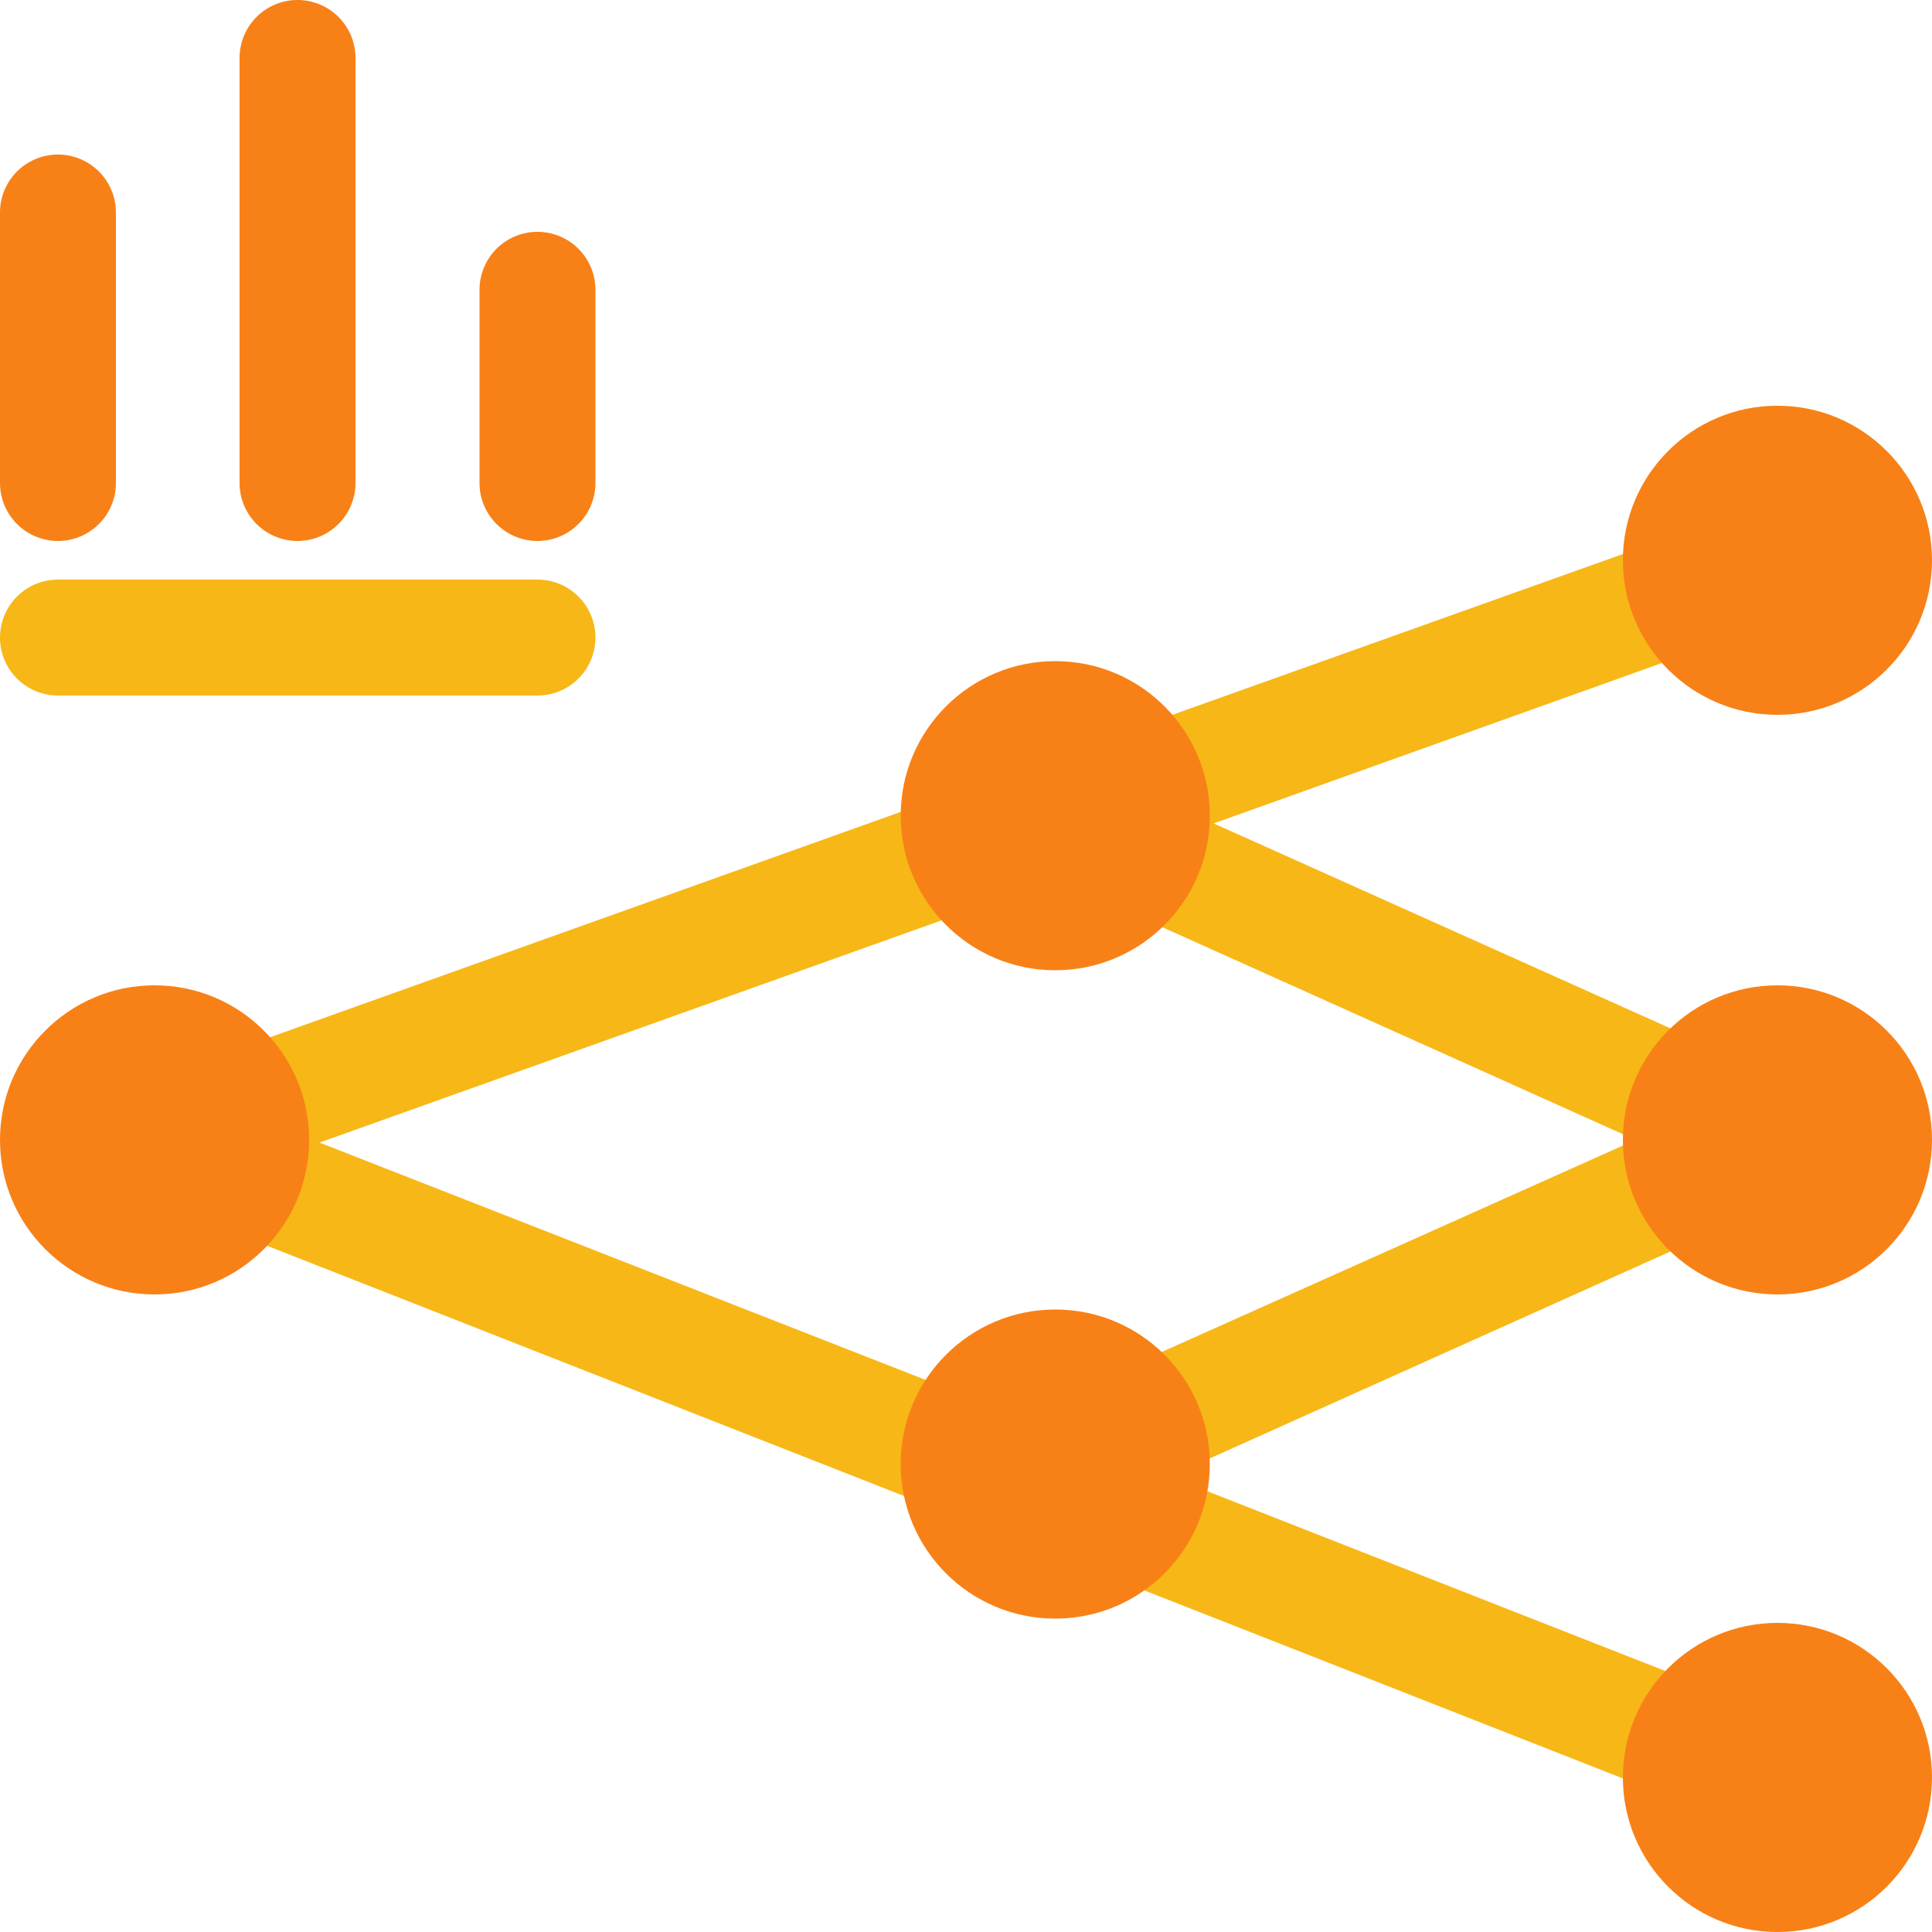
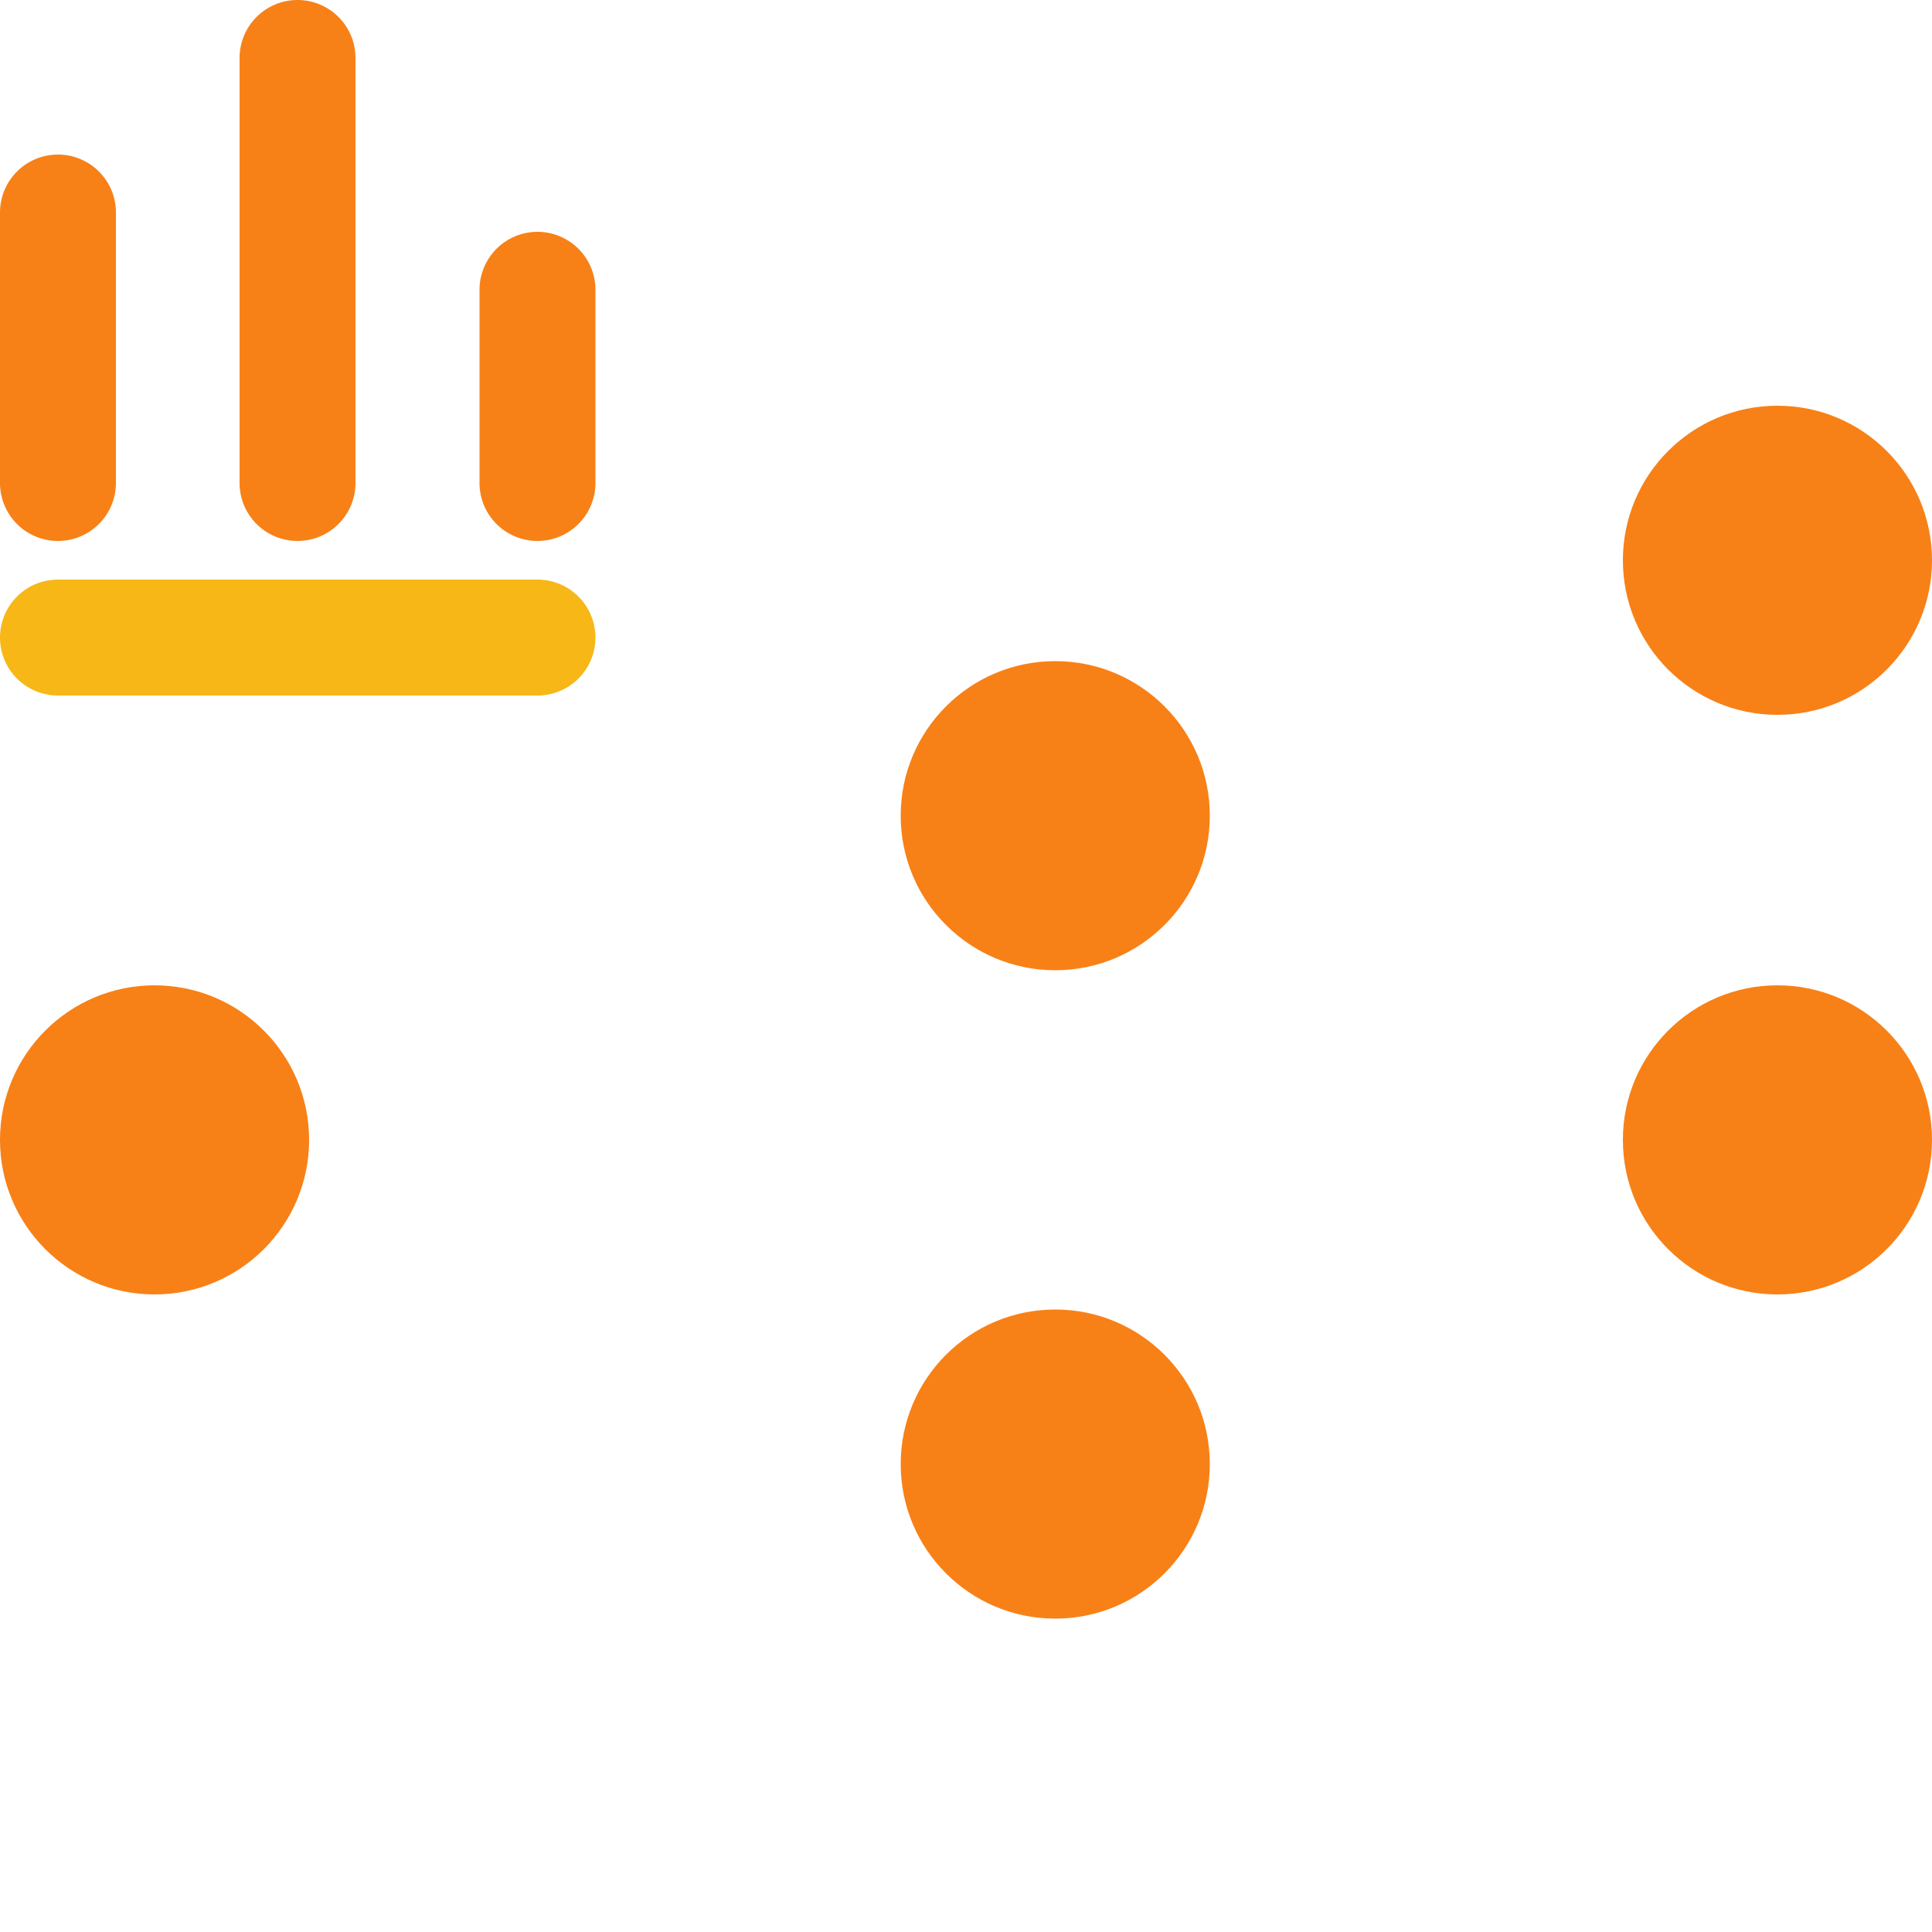
<svg xmlns="http://www.w3.org/2000/svg" viewBox="0 0 50 50">
  <defs>
    <style>.cls-1d18{isolation:isolate;}.cls-2d18,.cls-4d18{fill:#f7b717;}.cls-2d18,.cls-5d18{mix-blend-mode:multiply;}.cls-3d18,.cls-5d18{fill:#f78117;}</style>
  </defs>
  <g class="cls-1d18">
    <g id="Layer_2" data-name="Layer 2">
      <g id="MODULE_2">
        <g id="Graphic">
          <path class="cls-2d18" d="M13.91,18H1.5a1.5,1.5,0,0,1,0-3H13.91a1.5,1.5,0,0,1,0,3Z" />
          <path class="cls-3d18" d="M1.5,14A1.5,1.5,0,0,1,0,12.5v-7a1.5,1.5,0,0,1,3,0v7A1.5,1.5,0,0,1,1.5,14Z" />
          <path class="cls-3d18" d="M7.7,14a1.5,1.5,0,0,1-1.5-1.5V1.5a1.5,1.5,0,1,1,3,0v11A1.5,1.5,0,0,1,7.7,14Z" />
          <path class="cls-3d18" d="M13.91,14a1.5,1.5,0,0,1-1.5-1.5v-5a1.5,1.5,0,0,1,3,0v5A1.5,1.5,0,0,1,13.91,14Z" />
-           <path class="cls-4d18" d="M46.55,44.6,30.27,38.21l16.34-7.34a1.5,1.5,0,0,0,0-2.74l-15.2-6.82,15.09-5.4a1.5,1.5,0,1,0-1-2.82L27.2,19.62a1.45,1.45,0,0,0-.75.27L3.5,28.09a1.5,1.5,0,0,0,0,2.81l42,16.5a1.5,1.5,0,1,0,1.1-2.8ZM27.33,22.76l15,6.74-15.64,7a2,2,0,0,0-.29.17L8.27,29.57Z" />
          <circle class="cls-5d18" cx="27.31" cy="21.11" r="4" />
          <circle class="cls-5d18" cx="27.31" cy="37.89" r="4" />
          <circle class="cls-5d18" cx="4" cy="29.5" r="4" />
          <circle class="cls-5d18" cx="46" cy="14.5" r="4" />
-           <circle class="cls-5d18" cx="46" cy="46" r="4" />
          <circle class="cls-5d18" cx="46" cy="29.5" r="4" />
        </g>
      </g>
    </g>
  </g>
</svg>